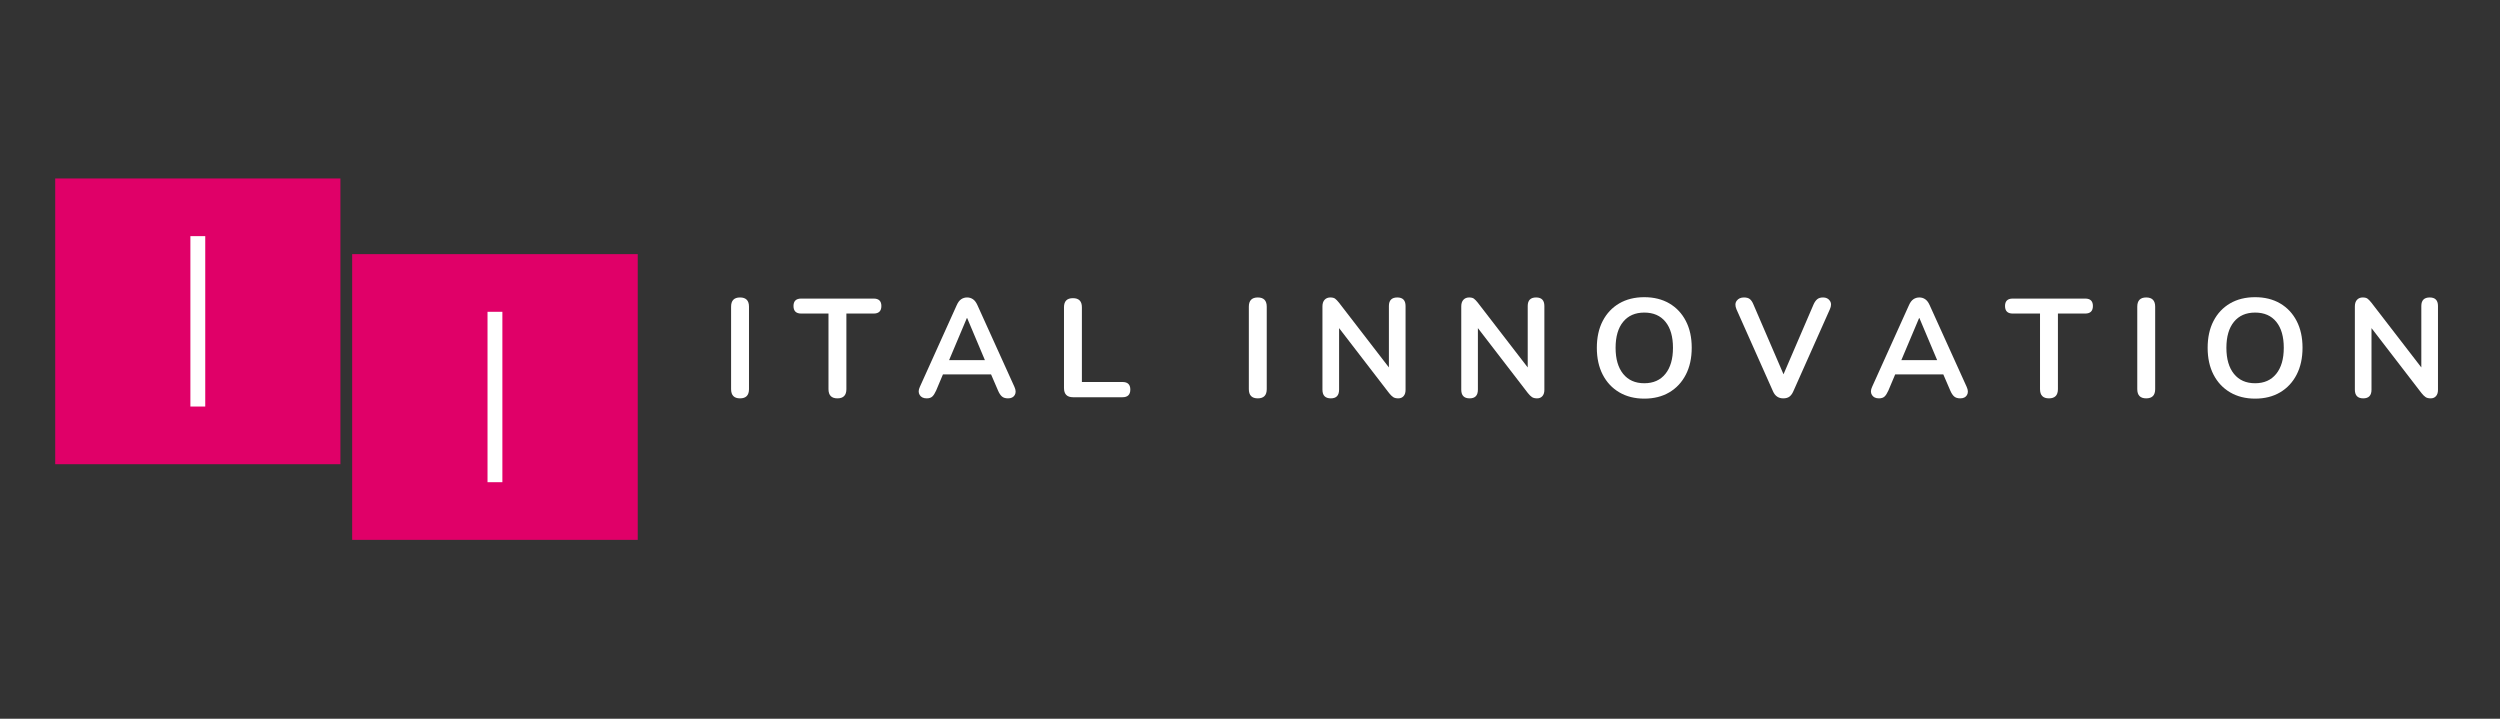
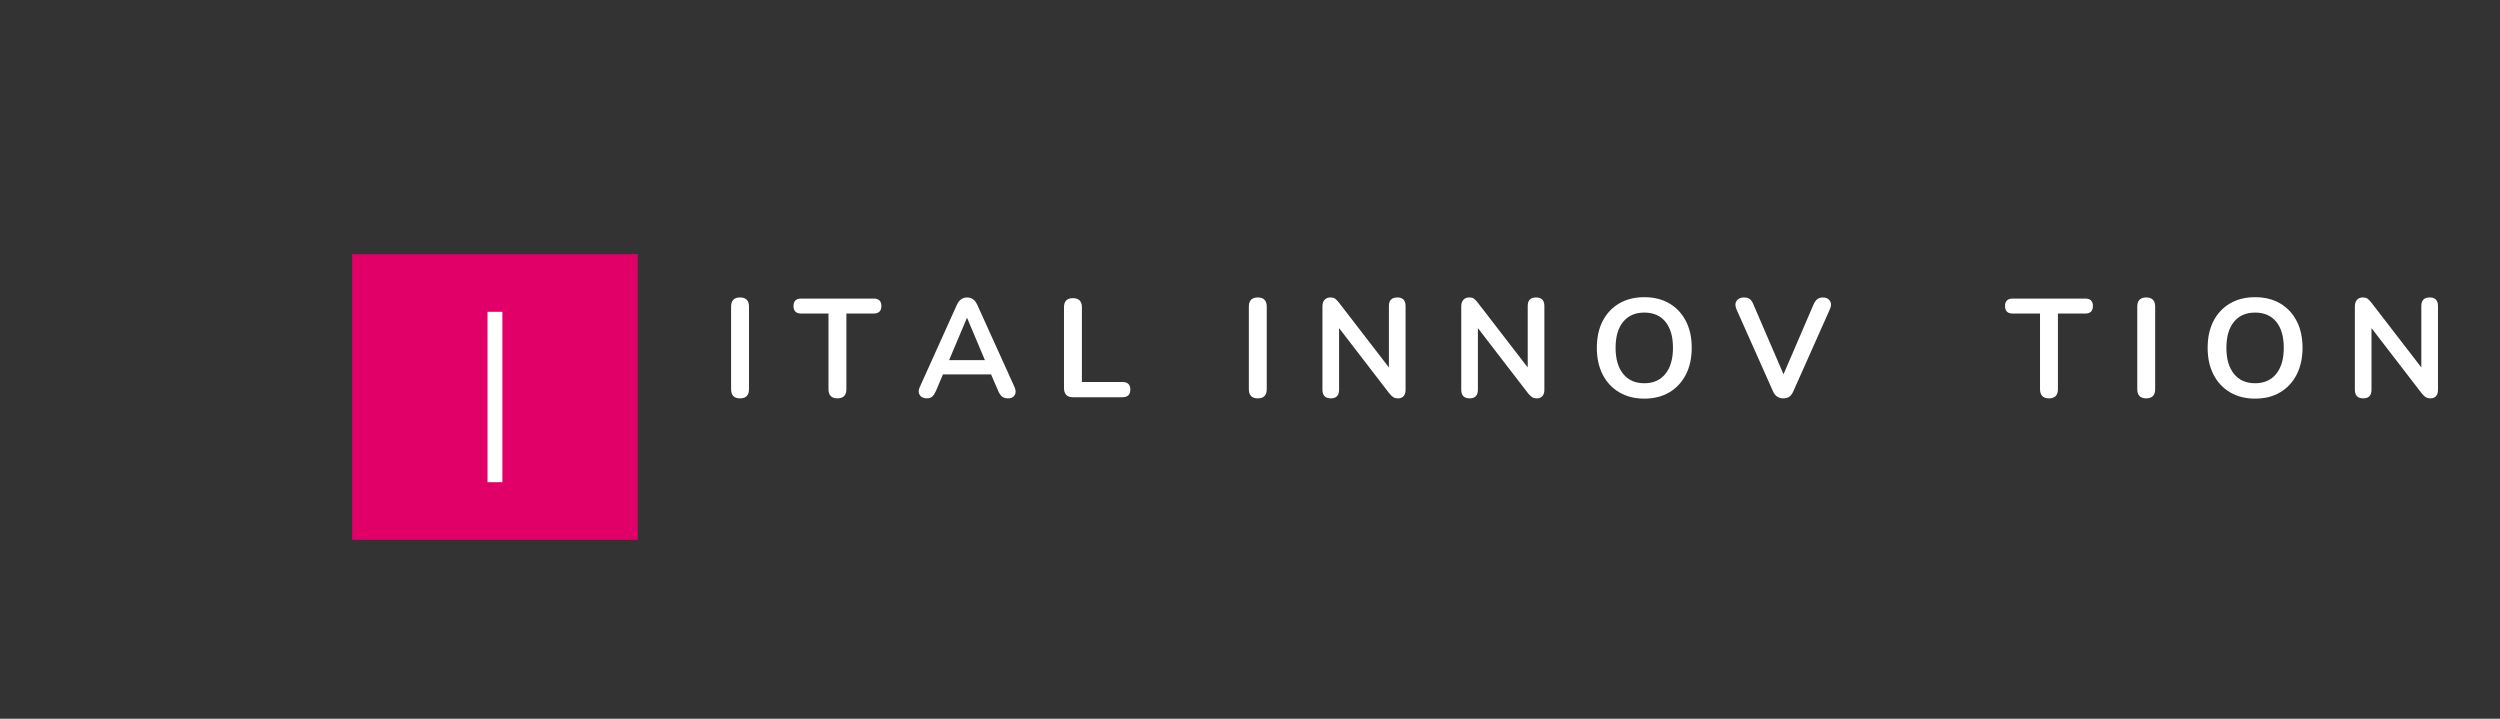
<svg xmlns="http://www.w3.org/2000/svg" width="4000" zoomAndPan="magnify" viewBox="0 0 3000 862.5" height="1150" preserveAspectRatio="xMidYMid meet" version="1.0">
  <rect x="0" y="0" width="3000" height="862.5" fill="#333333" stroke="none" />
  <defs>
    <g />
    <clipPath id="d6e20b59e5">
-       <path d="M 66.258 214.125 L 408.508 214.125 L 408.508 557.062 L 66.258 557.062 Z M 66.258 214.125 " clip-rule="nonzero" />
-     </clipPath>
+       </clipPath>
    <clipPath id="c10f6fef6c">
      <path d="M 422.602 304.938 L 765.281 304.938 L 765.281 647.875 L 422.602 647.875 Z M 422.602 304.938 " clip-rule="nonzero" />
    </clipPath>
    <clipPath id="3954294824">
-       <path d="M 228.469 283.336 L 246.297 283.336 L 246.297 487.852 L 228.469 487.852 Z M 228.469 283.336 " clip-rule="nonzero" />
-     </clipPath>
+       </clipPath>
    <clipPath id="1278bdcddd">
      <path d="M 585.027 374.148 L 602.852 374.148 L 602.852 578.664 L 585.027 578.664 Z M 585.027 374.148 " clip-rule="nonzero" />
    </clipPath>
  </defs>
  <g clip-path="url(#d6e20b59e5)">
    <path fill="#e00068" d="M 66.258 214.125 L 408.508 214.125 L 408.508 557.062 L 66.258 557.062 Z M 66.258 214.125 " fill-opacity="1" fill-rule="nonzero" />
  </g>
  <g clip-path="url(#c10f6fef6c)">
    <path fill="#e00068" d="M 422.602 304.938 L 765.281 304.938 L 765.281 647.875 L 422.602 647.875 Z M 422.602 304.938 " fill-opacity="1" fill-rule="nonzero" />
  </g>
  <g clip-path="url(#3954294824)">
    <path fill="#ffffff" d="M 228.469 283.336 L 246.297 283.336 L 246.297 487.852 L 228.469 487.852 Z M 228.469 283.336 " fill-opacity="1" fill-rule="nonzero" />
  </g>
  <g clip-path="url(#1278bdcddd)">
    <path fill="#ffffff" d="M 585.027 374.148 L 602.852 374.148 L 602.852 578.664 L 585.027 578.664 Z M 585.027 374.148 " fill-opacity="1" fill-rule="nonzero" />
  </g>
  <g fill="#ffffff" fill-opacity="1">
    <g transform="translate(864.368, 476.687)">
      <g>
        <path d="M 23.672 1.344 C 16.516 1.344 12.938 -2.348 12.938 -9.734 L 12.938 -108.641 C 12.938 -116.035 16.516 -119.734 23.672 -119.734 C 30.836 -119.734 34.422 -116.035 34.422 -108.641 L 34.422 -9.734 C 34.422 -2.348 30.836 1.344 23.672 1.344 Z M 23.672 1.344 " />
      </g>
    </g>
  </g>
  <g fill="#ffffff" fill-opacity="1">
    <g transform="translate(952.695, 476.687)">
      <g>
        <path d="M 52.219 1.344 C 45.062 1.344 41.484 -2.348 41.484 -9.734 L 41.484 -100.422 L 8.734 -100.422 C 2.578 -100.422 -0.5 -103.441 -0.5 -109.484 C -0.5 -115.422 2.578 -118.391 8.734 -118.391 L 95.719 -118.391 C 101.875 -118.391 104.953 -115.422 104.953 -109.484 C 104.953 -103.441 101.875 -100.422 95.719 -100.422 L 62.969 -100.422 L 62.969 -9.734 C 62.969 -2.348 59.383 1.344 52.219 1.344 Z M 52.219 1.344 " />
      </g>
    </g>
  </g>
  <g fill="#ffffff" fill-opacity="1">
    <g transform="translate(1097.944, 476.687)">
      <g>
        <path d="M 14.109 1.344 C 10.191 1.344 7.391 0 5.703 -2.688 C 4.023 -5.375 4.082 -8.617 5.875 -12.422 L 50.203 -110.656 C 51.66 -113.906 53.426 -116.227 55.5 -117.625 C 57.57 -119.031 59.953 -119.734 62.641 -119.734 C 65.211 -119.734 67.531 -119.031 69.594 -117.625 C 71.664 -116.227 73.43 -113.906 74.891 -110.656 L 119.391 -12.422 C 121.18 -8.504 121.289 -5.227 119.719 -2.594 C 118.156 0.031 115.473 1.344 111.672 1.344 C 108.535 1.344 106.098 0.586 104.359 -0.922 C 102.629 -2.43 101.094 -4.754 99.75 -7.891 L 91.344 -27.375 L 33.578 -27.375 L 25.359 -7.891 C 23.898 -4.641 22.383 -2.285 20.812 -0.828 C 19.25 0.617 17.016 1.344 14.109 1.344 Z M 62.297 -95.047 L 40.969 -44.5 L 83.953 -44.5 L 62.641 -95.047 Z M 62.297 -95.047 " />
      </g>
    </g>
  </g>
  <g fill="#ffffff" fill-opacity="1">
    <g transform="translate(1263.847, 476.687)">
      <g>
        <path d="M 23.844 0 C 16.57 0 12.938 -3.691 12.938 -11.078 L 12.938 -107.969 C 12.938 -115.25 16.516 -118.891 23.672 -118.891 C 30.836 -118.891 34.422 -115.25 34.422 -107.969 L 34.422 -18.297 L 83.125 -18.297 C 89.395 -18.297 92.531 -15.273 92.531 -9.234 C 92.531 -3.078 89.395 0 83.125 0 Z M 23.844 0 " />
      </g>
    </g>
  </g>
  <g fill="#ffffff" fill-opacity="1">
    <g transform="translate(1399.19, 476.687)">
      <g />
    </g>
  </g>
  <g fill="#ffffff" fill-opacity="1">
    <g transform="translate(1485.67, 476.687)">
      <g>
        <path d="M 23.672 1.344 C 16.516 1.344 12.938 -2.348 12.938 -9.734 L 12.938 -108.641 C 12.938 -116.035 16.516 -119.734 23.672 -119.734 C 30.836 -119.734 34.422 -116.035 34.422 -108.641 L 34.422 -9.734 C 34.422 -2.348 30.836 1.344 23.672 1.344 Z M 23.672 1.344 " />
      </g>
    </g>
  </g>
  <g fill="#ffffff" fill-opacity="1">
    <g transform="translate(1573.996, 476.687)">
      <g>
        <path d="M 23 1.344 C 16.289 1.344 12.938 -2.125 12.938 -9.062 L 12.938 -108.984 C 12.938 -112.453 13.801 -115.109 15.531 -116.953 C 17.27 -118.805 19.535 -119.734 22.328 -119.734 C 24.91 -119.734 26.844 -119.254 28.125 -118.297 C 29.414 -117.348 30.957 -115.754 32.75 -113.516 L 92.688 -35.766 L 92.688 -109.484 C 92.688 -116.316 96.047 -119.734 102.766 -119.734 C 109.367 -119.734 112.672 -116.316 112.672 -109.484 L 112.672 -8.734 C 112.672 -5.598 111.883 -3.133 110.312 -1.344 C 108.75 0.445 106.625 1.344 103.938 1.344 C 101.363 1.344 99.32 0.844 97.812 -0.156 C 96.301 -1.164 94.648 -2.789 92.859 -5.031 L 32.906 -82.953 L 32.906 -9.062 C 32.906 -2.125 29.602 1.344 23 1.344 Z M 23 1.344 " />
      </g>
    </g>
  </g>
  <g fill="#ffffff" fill-opacity="1">
    <g transform="translate(1740.571, 476.687)">
      <g>
        <path d="M 23 1.344 C 16.289 1.344 12.938 -2.125 12.938 -9.062 L 12.938 -108.984 C 12.938 -112.453 13.801 -115.109 15.531 -116.953 C 17.27 -118.805 19.535 -119.734 22.328 -119.734 C 24.91 -119.734 26.844 -119.254 28.125 -118.297 C 29.414 -117.348 30.957 -115.754 32.75 -113.516 L 92.688 -35.766 L 92.688 -109.484 C 92.688 -116.316 96.047 -119.734 102.766 -119.734 C 109.367 -119.734 112.672 -116.316 112.672 -109.484 L 112.672 -8.734 C 112.672 -5.598 111.883 -3.133 110.312 -1.344 C 108.75 0.445 106.625 1.344 103.938 1.344 C 101.363 1.344 99.32 0.844 97.812 -0.156 C 96.301 -1.164 94.648 -2.789 92.859 -5.031 L 32.906 -82.953 L 32.906 -9.062 C 32.906 -2.125 29.602 1.344 23 1.344 Z M 23 1.344 " />
      </g>
    </g>
  </g>
  <g fill="#ffffff" fill-opacity="1">
    <g transform="translate(1907.146, 476.687)">
      <g>
        <path d="M 66 1.672 C 54.57 1.672 44.578 -0.844 36.016 -5.875 C 27.453 -10.914 20.816 -18 16.109 -27.125 C 11.41 -36.25 9.062 -46.969 9.062 -59.281 C 9.062 -71.707 11.41 -82.453 16.109 -91.516 C 20.816 -100.586 27.426 -107.613 35.938 -112.594 C 44.445 -117.57 54.469 -120.062 66 -120.062 C 77.531 -120.062 87.547 -117.57 96.047 -112.594 C 104.555 -107.613 111.16 -100.586 115.859 -91.516 C 120.566 -82.453 122.922 -71.758 122.922 -59.438 C 122.922 -47.02 120.566 -36.25 115.859 -27.125 C 111.16 -18 104.555 -10.914 96.047 -5.875 C 87.547 -0.844 77.531 1.672 66 1.672 Z M 66 -16.797 C 76.852 -16.797 85.301 -20.547 91.344 -28.047 C 97.395 -35.547 100.422 -45.957 100.422 -59.281 C 100.422 -72.707 97.426 -83.113 91.438 -90.5 C 85.445 -97.895 76.969 -101.594 66 -101.594 C 55.133 -101.594 46.676 -97.895 40.625 -90.5 C 34.582 -83.113 31.562 -72.707 31.562 -59.281 C 31.562 -45.957 34.582 -35.547 40.625 -28.047 C 46.676 -20.547 55.133 -16.797 66 -16.797 Z M 66 -16.797 " />
      </g>
    </g>
  </g>
  <g fill="#ffffff" fill-opacity="1">
    <g transform="translate(2079.934, 476.687)">
      <g>
        <path d="M 59.953 1.344 C 54.242 1.344 50.156 -1.453 47.688 -7.047 L 3.859 -105.453 C 2.066 -109.703 2.148 -113.145 4.109 -115.781 C 6.066 -118.414 8.953 -119.734 12.766 -119.734 C 16.004 -119.734 18.438 -119.031 20.062 -117.625 C 21.688 -116.227 23.062 -114.129 24.188 -111.328 L 60.281 -27.547 L 96.391 -111.5 C 97.617 -114.188 99.07 -116.227 100.75 -117.625 C 102.426 -119.031 104.781 -119.734 107.812 -119.734 C 111.383 -119.734 114.094 -118.391 115.938 -115.703 C 117.789 -113.016 117.766 -109.598 115.859 -105.453 L 72.031 -7.047 C 70.801 -4.254 69.266 -2.156 67.422 -0.75 C 65.578 0.645 63.086 1.344 59.953 1.344 Z M 59.953 1.344 " />
      </g>
    </g>
  </g>
  <g fill="#ffffff" fill-opacity="1">
    <g transform="translate(2240.632, 476.687)">
      <g>
-         <path d="M 14.109 1.344 C 10.191 1.344 7.391 0 5.703 -2.688 C 4.023 -5.375 4.082 -8.617 5.875 -12.422 L 50.203 -110.656 C 51.66 -113.906 53.426 -116.227 55.5 -117.625 C 57.57 -119.031 59.953 -119.734 62.641 -119.734 C 65.211 -119.734 67.531 -119.031 69.594 -117.625 C 71.664 -116.227 73.43 -113.906 74.891 -110.656 L 119.391 -12.422 C 121.18 -8.504 121.289 -5.227 119.719 -2.594 C 118.156 0.031 115.473 1.344 111.672 1.344 C 108.535 1.344 106.098 0.586 104.359 -0.922 C 102.629 -2.43 101.094 -4.754 99.75 -7.891 L 91.344 -27.375 L 33.578 -27.375 L 25.359 -7.891 C 23.898 -4.641 22.383 -2.285 20.812 -0.828 C 19.25 0.617 17.016 1.344 14.109 1.344 Z M 62.297 -95.047 L 40.969 -44.5 L 83.953 -44.5 L 62.641 -95.047 Z M 62.297 -95.047 " />
-       </g>
+         </g>
    </g>
  </g>
  <g fill="#ffffff" fill-opacity="1">
    <g transform="translate(2406.535, 476.687)">
      <g>
        <path d="M 52.219 1.344 C 45.062 1.344 41.484 -2.348 41.484 -9.734 L 41.484 -100.422 L 8.734 -100.422 C 2.578 -100.422 -0.5 -103.441 -0.5 -109.484 C -0.5 -115.422 2.578 -118.391 8.734 -118.391 L 95.719 -118.391 C 101.875 -118.391 104.953 -115.422 104.953 -109.484 C 104.953 -103.441 101.875 -100.422 95.719 -100.422 L 62.969 -100.422 L 62.969 -9.734 C 62.969 -2.348 59.383 1.344 52.219 1.344 Z M 52.219 1.344 " />
      </g>
    </g>
  </g>
  <g fill="#ffffff" fill-opacity="1">
    <g transform="translate(2551.784, 476.687)">
      <g>
        <path d="M 23.672 1.344 C 16.516 1.344 12.938 -2.348 12.938 -9.734 L 12.938 -108.641 C 12.938 -116.035 16.516 -119.734 23.672 -119.734 C 30.836 -119.734 34.422 -116.035 34.422 -108.641 L 34.422 -9.734 C 34.422 -2.348 30.836 1.344 23.672 1.344 Z M 23.672 1.344 " />
      </g>
    </g>
  </g>
  <g fill="#ffffff" fill-opacity="1">
    <g transform="translate(2640.111, 476.687)">
      <g>
        <path d="M 66 1.672 C 54.57 1.672 44.578 -0.844 36.016 -5.875 C 27.453 -10.914 20.816 -18 16.109 -27.125 C 11.41 -36.25 9.062 -46.969 9.062 -59.281 C 9.062 -71.707 11.41 -82.453 16.109 -91.516 C 20.816 -100.586 27.426 -107.613 35.938 -112.594 C 44.445 -117.57 54.469 -120.062 66 -120.062 C 77.531 -120.062 87.547 -117.57 96.047 -112.594 C 104.555 -107.613 111.16 -100.586 115.859 -91.516 C 120.566 -82.453 122.922 -71.758 122.922 -59.438 C 122.922 -47.02 120.566 -36.25 115.859 -27.125 C 111.16 -18 104.555 -10.914 96.047 -5.875 C 87.547 -0.844 77.531 1.672 66 1.672 Z M 66 -16.797 C 76.852 -16.797 85.301 -20.547 91.344 -28.047 C 97.395 -35.547 100.422 -45.957 100.422 -59.281 C 100.422 -72.707 97.426 -83.113 91.438 -90.5 C 85.445 -97.895 76.969 -101.594 66 -101.594 C 55.133 -101.594 46.676 -97.895 40.625 -90.5 C 34.582 -83.113 31.562 -72.707 31.562 -59.281 C 31.562 -45.957 34.582 -35.547 40.625 -28.047 C 46.676 -20.547 55.133 -16.797 66 -16.797 Z M 66 -16.797 " />
      </g>
    </g>
  </g>
  <g fill="#ffffff" fill-opacity="1">
    <g transform="translate(2812.899, 476.687)">
      <g>
        <path d="M 23 1.344 C 16.289 1.344 12.938 -2.125 12.938 -9.062 L 12.938 -108.984 C 12.938 -112.453 13.801 -115.109 15.531 -116.953 C 17.27 -118.805 19.535 -119.734 22.328 -119.734 C 24.91 -119.734 26.844 -119.254 28.125 -118.297 C 29.414 -117.348 30.957 -115.754 32.75 -113.516 L 92.688 -35.766 L 92.688 -109.484 C 92.688 -116.316 96.047 -119.734 102.766 -119.734 C 109.367 -119.734 112.672 -116.316 112.672 -109.484 L 112.672 -8.734 C 112.672 -5.598 111.883 -3.133 110.312 -1.344 C 108.75 0.445 106.625 1.344 103.938 1.344 C 101.363 1.344 99.32 0.844 97.812 -0.156 C 96.301 -1.164 94.648 -2.789 92.859 -5.031 L 32.906 -82.953 L 32.906 -9.062 C 32.906 -2.125 29.602 1.344 23 1.344 Z M 23 1.344 " />
      </g>
    </g>
  </g>
</svg>